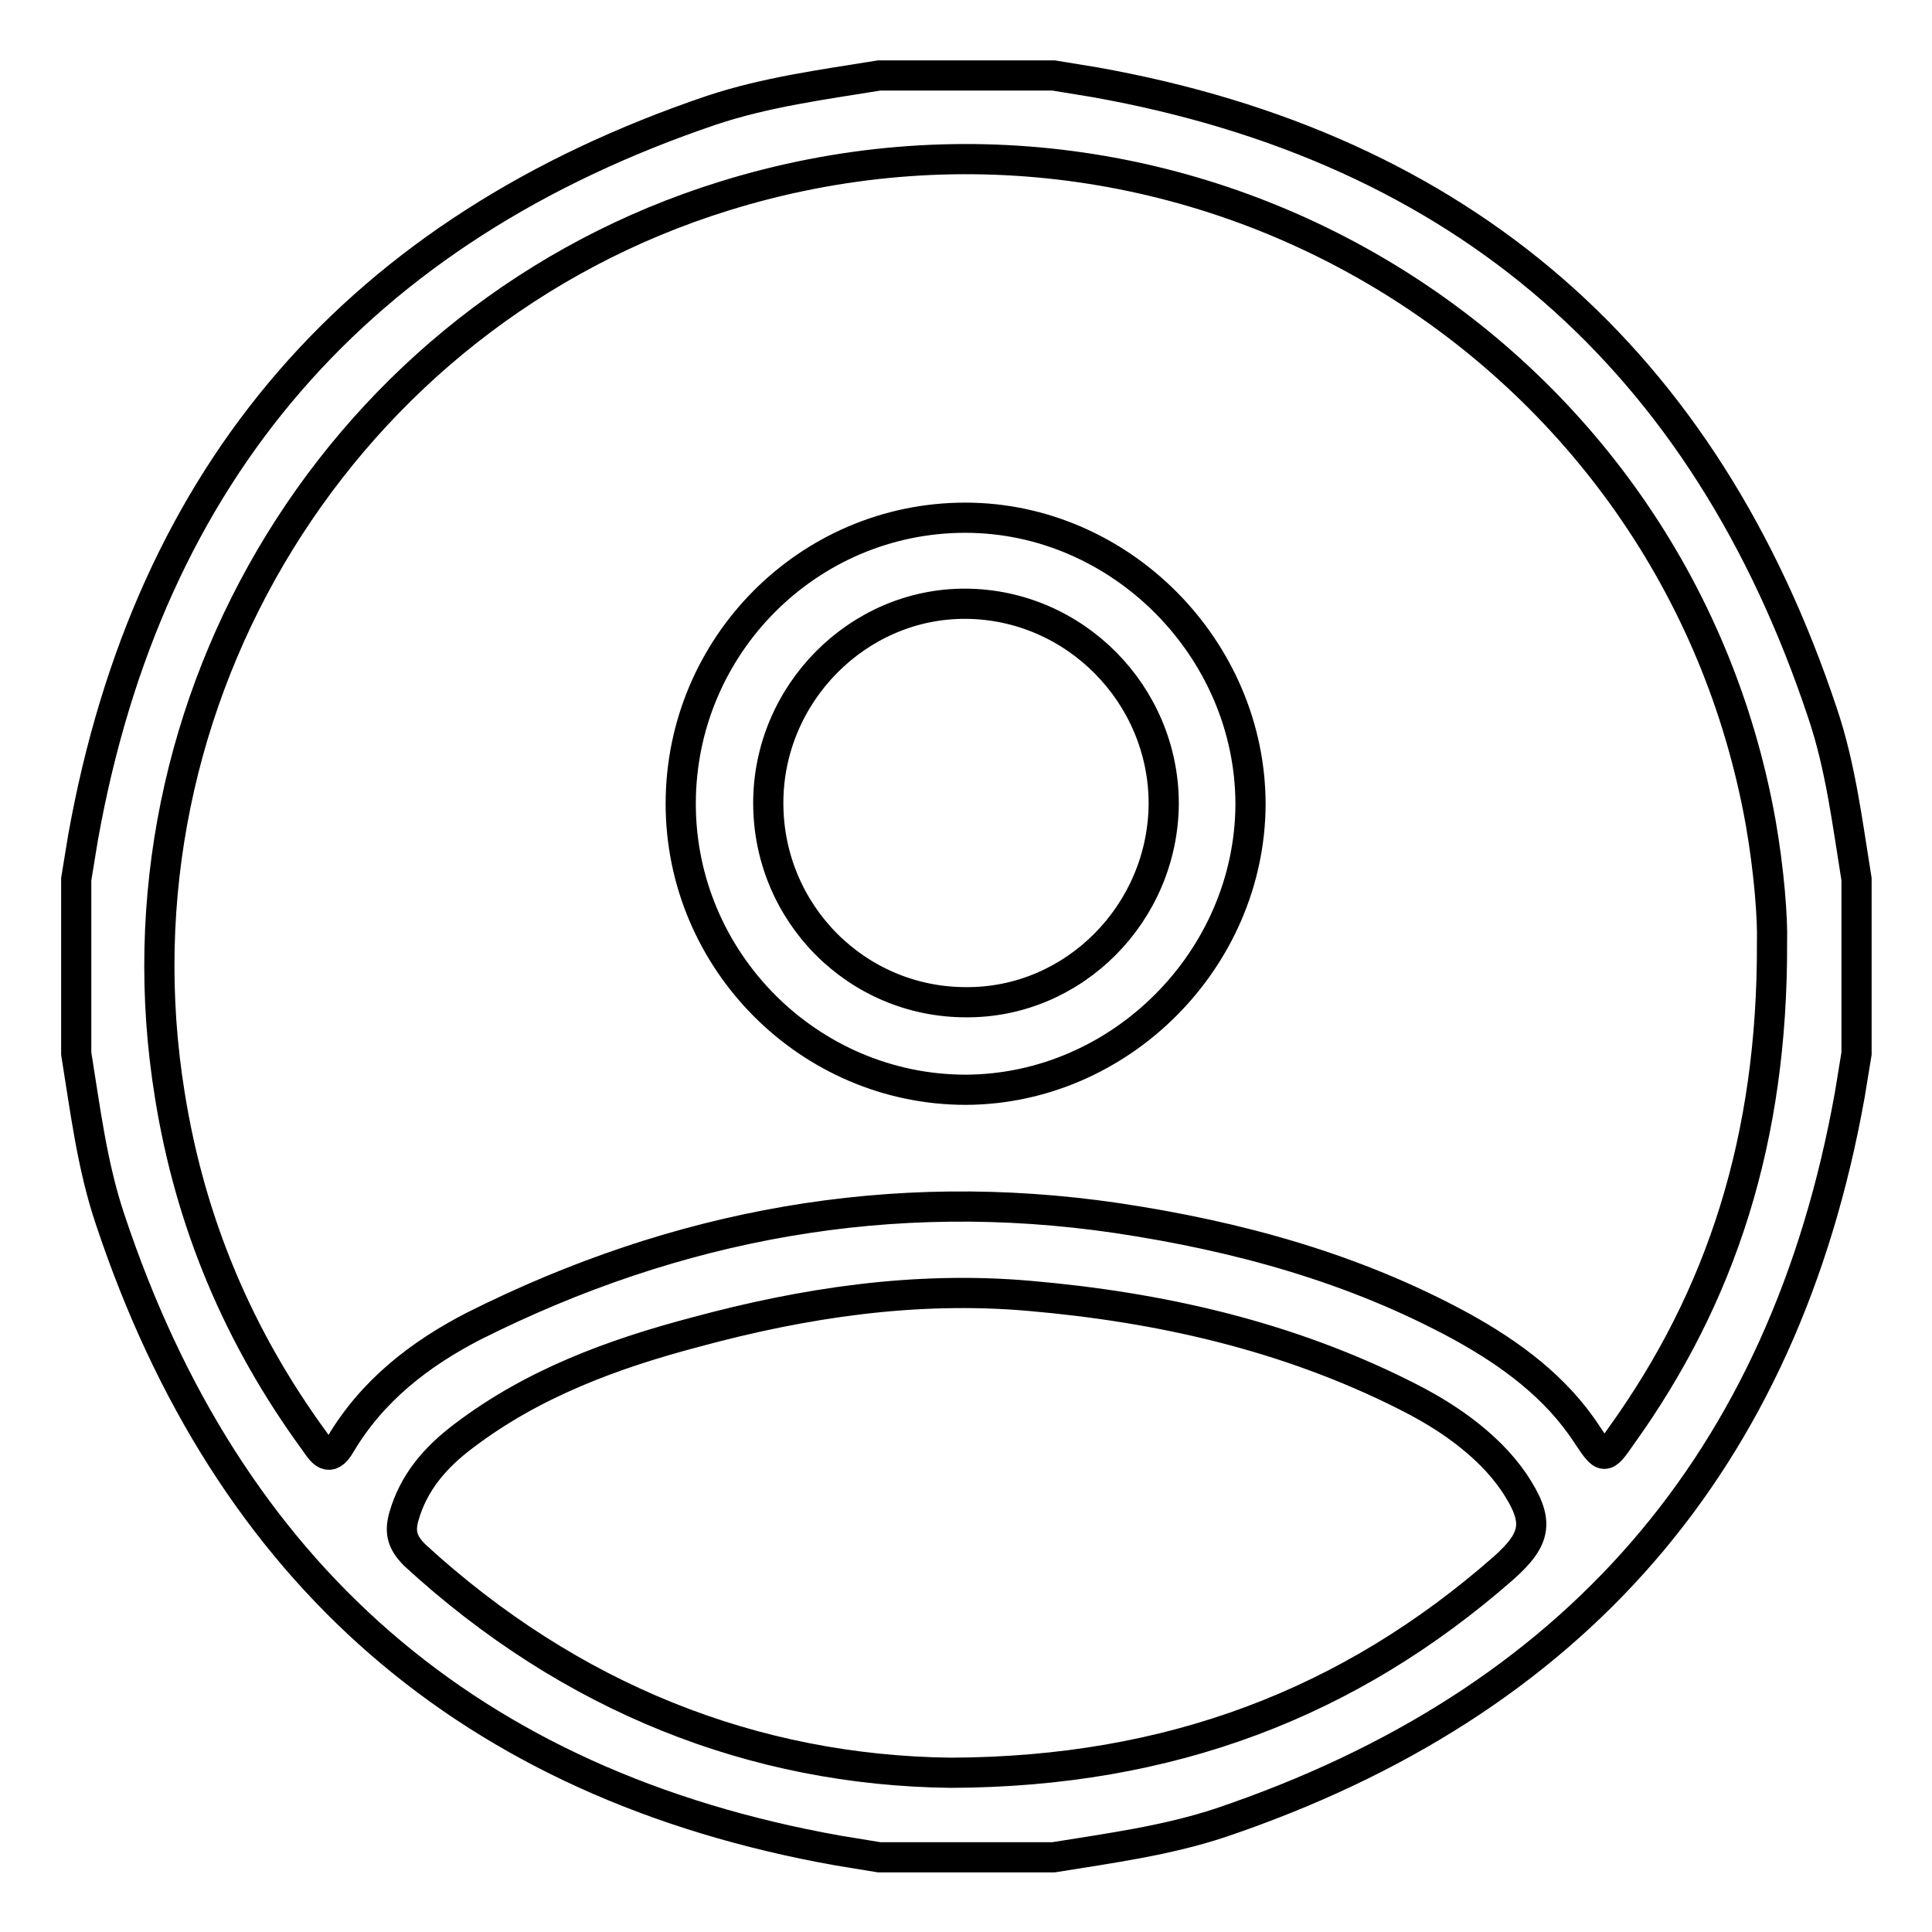
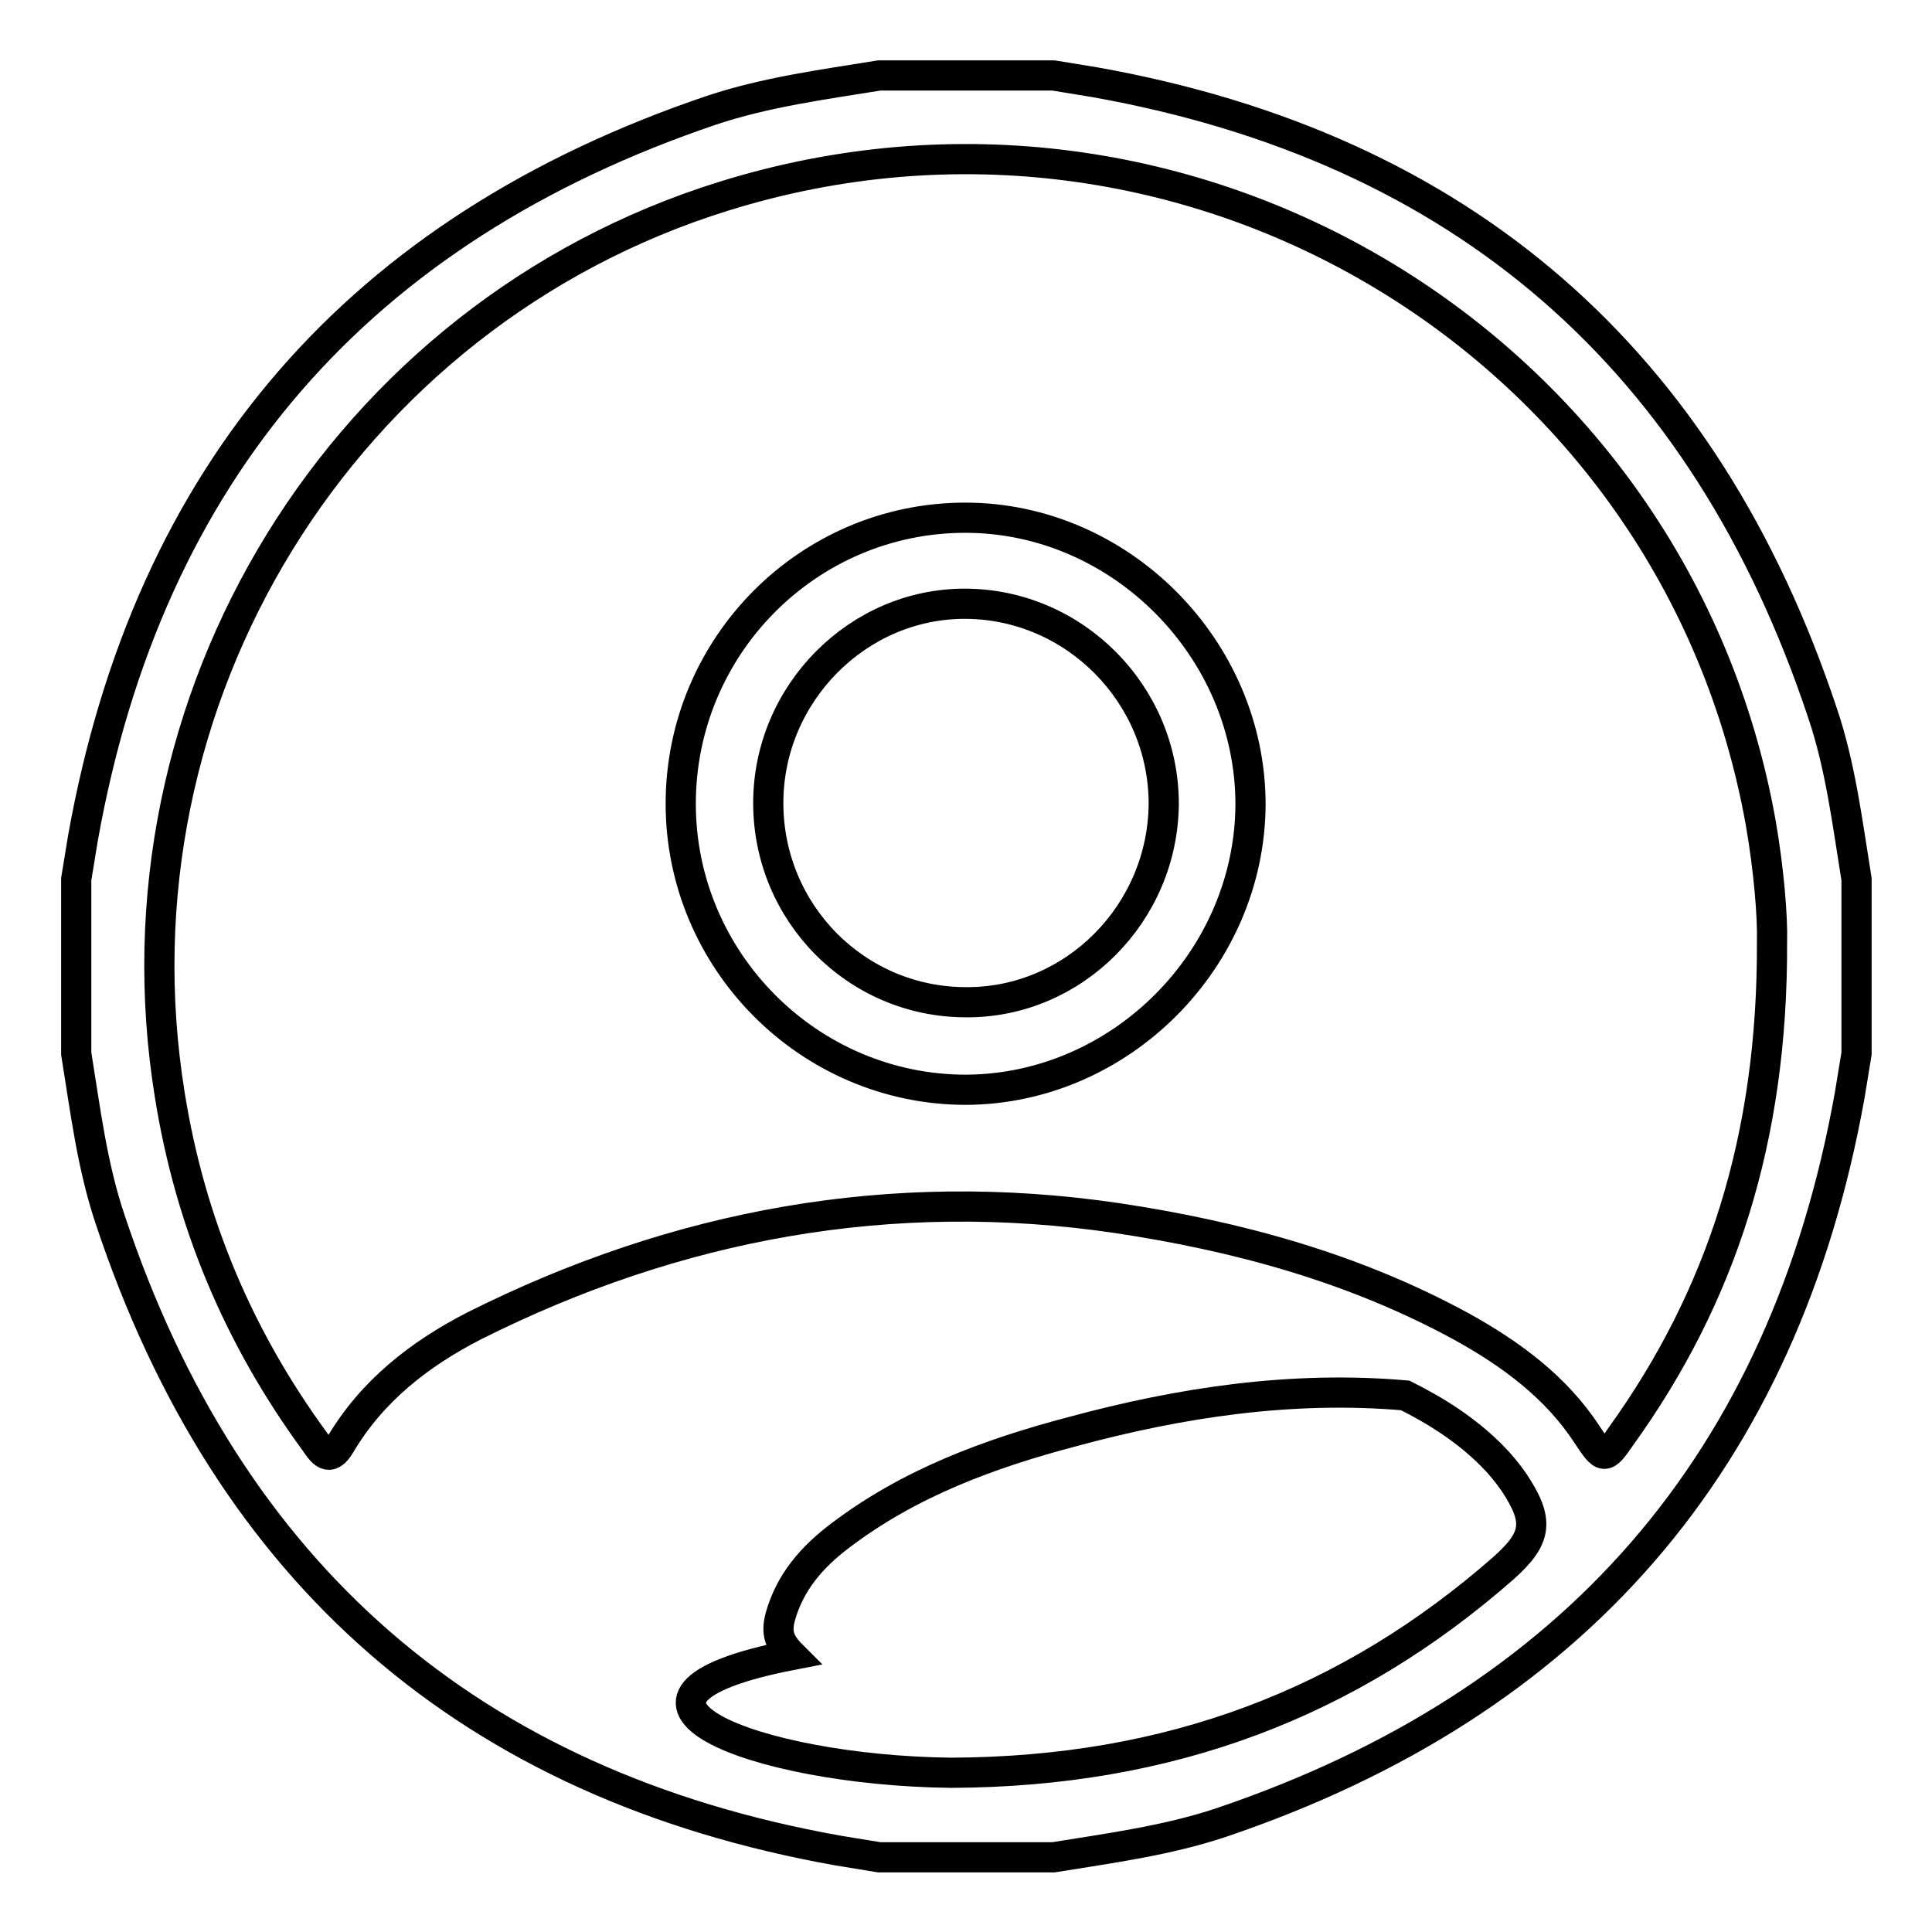
<svg xmlns="http://www.w3.org/2000/svg" version="1.1" x="0px" y="0px" viewBox="0 0 256 256" enable-background="new 0 0 256 256" xml:space="preserve">
  <g>
-     <path stroke-width="4" fill-opacity="0" stroke="#000000" d="M246,116.5c0,7.7,0,15.4,0,23.1c-0.3,1.8-0.6,3.7-0.9,5.5c-8.7,48.6-36.6,80.6-83.3,96.4 c-7.2,2.4-14.8,3.4-22.2,4.6c-7.7,0-15.4,0-23.1,0c-1.8-0.3-3.7-0.6-5.5-0.9c-48.7-8.7-80.8-36.7-96.4-83.6 c-2.4-7.1-3.3-14.6-4.5-22c0-7.7,0-15.4,0-23.1c0.3-1.8,0.6-3.7,0.9-5.5c8.7-48.6,36.6-80.6,83.3-96.4c7.2-2.4,14.8-3.4,22.2-4.6 c7.7,0,15.4,0,23.1,0c1.8,0.3,3.7,0.6,5.5,0.9c48.7,8.7,80.8,36.7,96.4,83.6C243.9,101.6,244.8,109.1,246,116.5z M234.8,124.9 c0.1-3.3-0.4-9.6-1.5-15.9C222,45.8,157.5,6.8,95.9,26C45.4,41.7,14,92.7,22.5,145.1c2.7,16.9,9.1,32.1,19.2,45.9 c0.9,1.3,1.9,3,3.4,0.4c4.2-7.1,10.5-12,17.7-15.7c26.9-13.5,55.3-18.7,85.2-14.3c16,2.4,31.4,6.6,45.7,14.4 c6.5,3.6,12.5,8,16.6,14.3c2.2,3.3,2.3,3.4,4.5,0.2C228.1,171.8,234.9,150.9,234.8,124.9z M126,234.9c29-0.1,52.8-9.2,73.2-27.1 c4.5-4,4.8-6.3,1.4-11.4c-0.9-1.3-1.9-2.5-3-3.6c-3.3-3.3-7.2-5.8-11.4-7.9c-15.7-7.9-32.5-11.7-49.9-13.2 c-15-1.3-29.7,0.9-44.1,4.8c-11,2.9-21.6,6.8-30.8,13.8c-3.7,2.8-6.6,6.1-7.9,10.7c-0.6,2.2-0.1,3.5,1.5,5.1 C75.6,225,99.9,234.6,126,234.9z M90.2,106.5c0-20.9,16.9-37.9,37.7-37.9c20.6,0,37.8,17.4,37.8,38c-0.1,20.5-17.2,37.7-37.7,37.8 C107.2,144.4,90.2,127.3,90.2,106.5z M154.2,106.5c0-14.5-11.8-26.4-26.2-26.5c-14.3-0.1-26.2,11.9-26.2,26.4 c0,14.6,11.7,26.4,26.2,26.4C142.3,132.9,154.1,121,154.2,106.5z" />
+     <path stroke-width="4" fill-opacity="0" stroke="#000000" d="M246,116.5c0,7.7,0,15.4,0,23.1c-0.3,1.8-0.6,3.7-0.9,5.5c-8.7,48.6-36.6,80.6-83.3,96.4 c-7.2,2.4-14.8,3.4-22.2,4.6c-7.7,0-15.4,0-23.1,0c-1.8-0.3-3.7-0.6-5.5-0.9c-48.7-8.7-80.8-36.7-96.4-83.6 c-2.4-7.1-3.3-14.6-4.5-22c0-7.7,0-15.4,0-23.1c0.3-1.8,0.6-3.7,0.9-5.5c8.7-48.6,36.6-80.6,83.3-96.4c7.2-2.4,14.8-3.4,22.2-4.6 c7.7,0,15.4,0,23.1,0c1.8,0.3,3.7,0.6,5.5,0.9c48.7,8.7,80.8,36.7,96.4,83.6C243.9,101.6,244.8,109.1,246,116.5z M234.8,124.9 c0.1-3.3-0.4-9.6-1.5-15.9C222,45.8,157.5,6.8,95.9,26C45.4,41.7,14,92.7,22.5,145.1c2.7,16.9,9.1,32.1,19.2,45.9 c0.9,1.3,1.9,3,3.4,0.4c4.2-7.1,10.5-12,17.7-15.7c26.9-13.5,55.3-18.7,85.2-14.3c16,2.4,31.4,6.6,45.7,14.4 c6.5,3.6,12.5,8,16.6,14.3c2.2,3.3,2.3,3.4,4.5,0.2C228.1,171.8,234.9,150.9,234.8,124.9z M126,234.9c29-0.1,52.8-9.2,73.2-27.1 c4.5-4,4.8-6.3,1.4-11.4c-0.9-1.3-1.9-2.5-3-3.6c-3.3-3.3-7.2-5.8-11.4-7.9c-15-1.3-29.7,0.9-44.1,4.8c-11,2.9-21.6,6.8-30.8,13.8c-3.7,2.8-6.6,6.1-7.9,10.7c-0.6,2.2-0.1,3.5,1.5,5.1 C75.6,225,99.9,234.6,126,234.9z M90.2,106.5c0-20.9,16.9-37.9,37.7-37.9c20.6,0,37.8,17.4,37.8,38c-0.1,20.5-17.2,37.7-37.7,37.8 C107.2,144.4,90.2,127.3,90.2,106.5z M154.2,106.5c0-14.5-11.8-26.4-26.2-26.5c-14.3-0.1-26.2,11.9-26.2,26.4 c0,14.6,11.7,26.4,26.2,26.4C142.3,132.9,154.1,121,154.2,106.5z" />
  </g>
</svg>